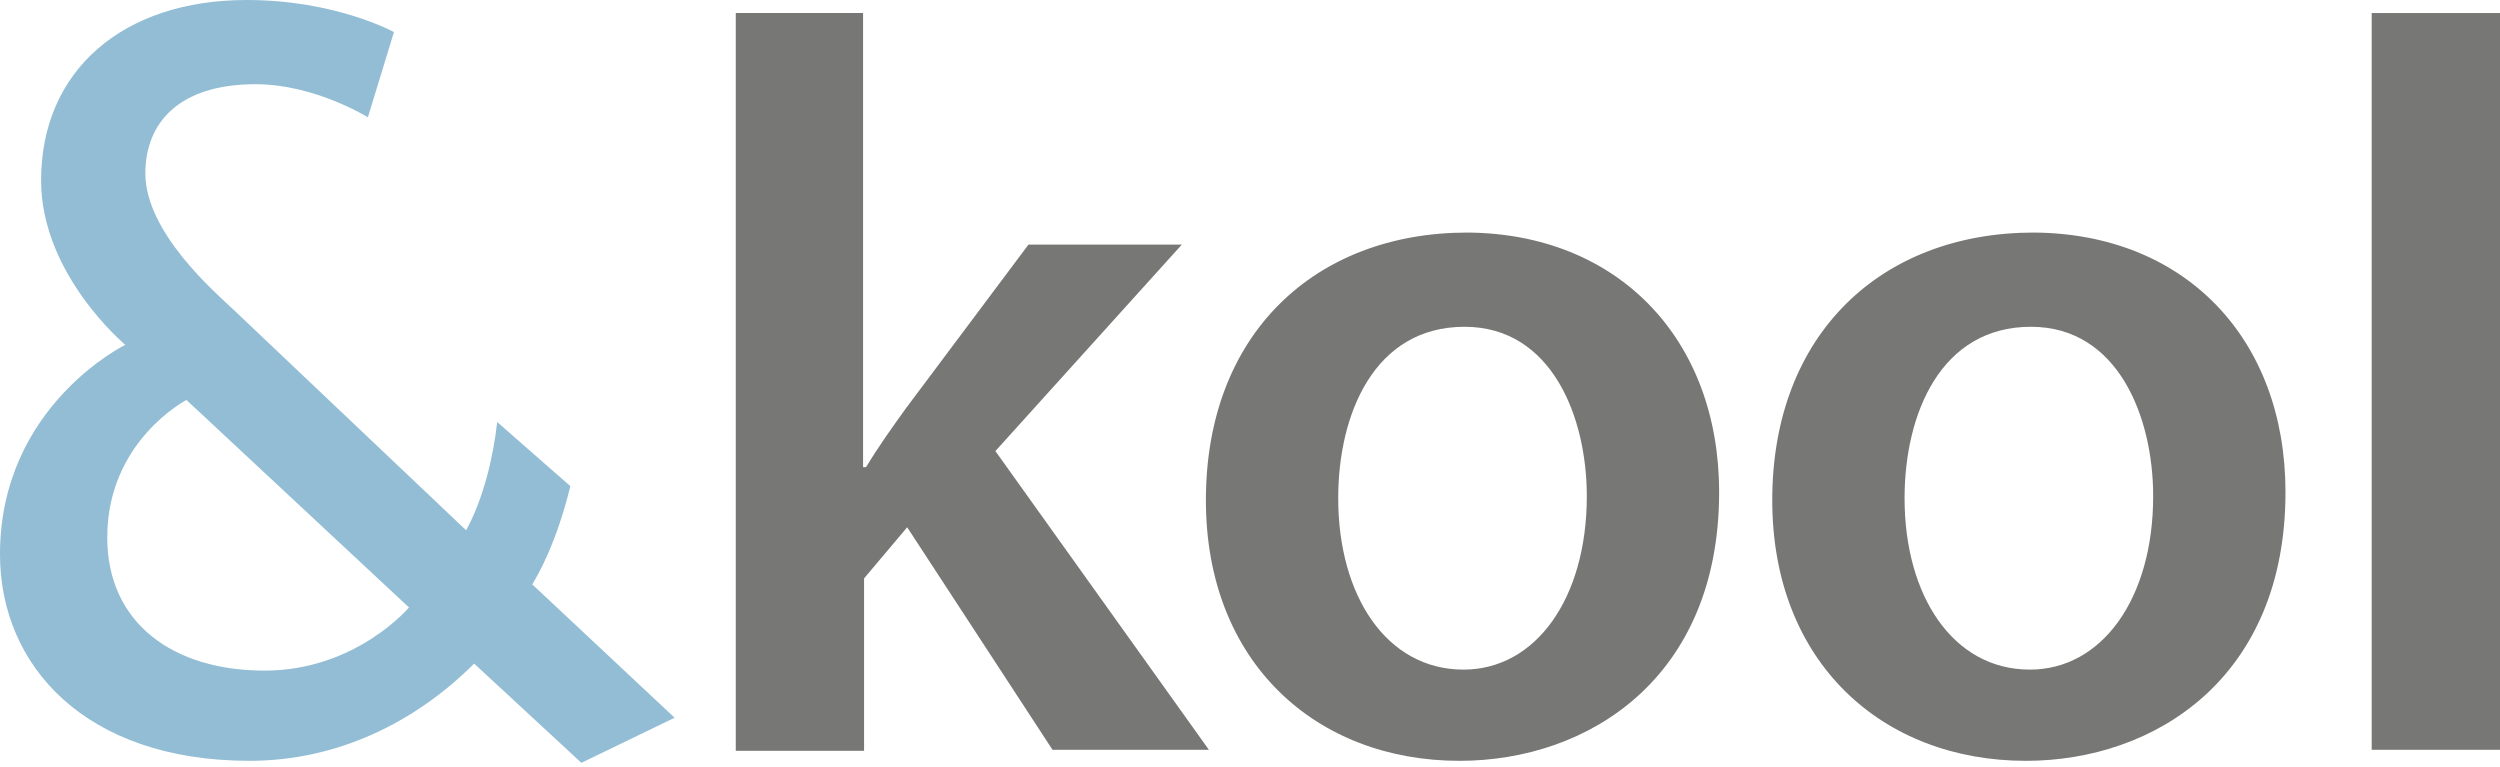
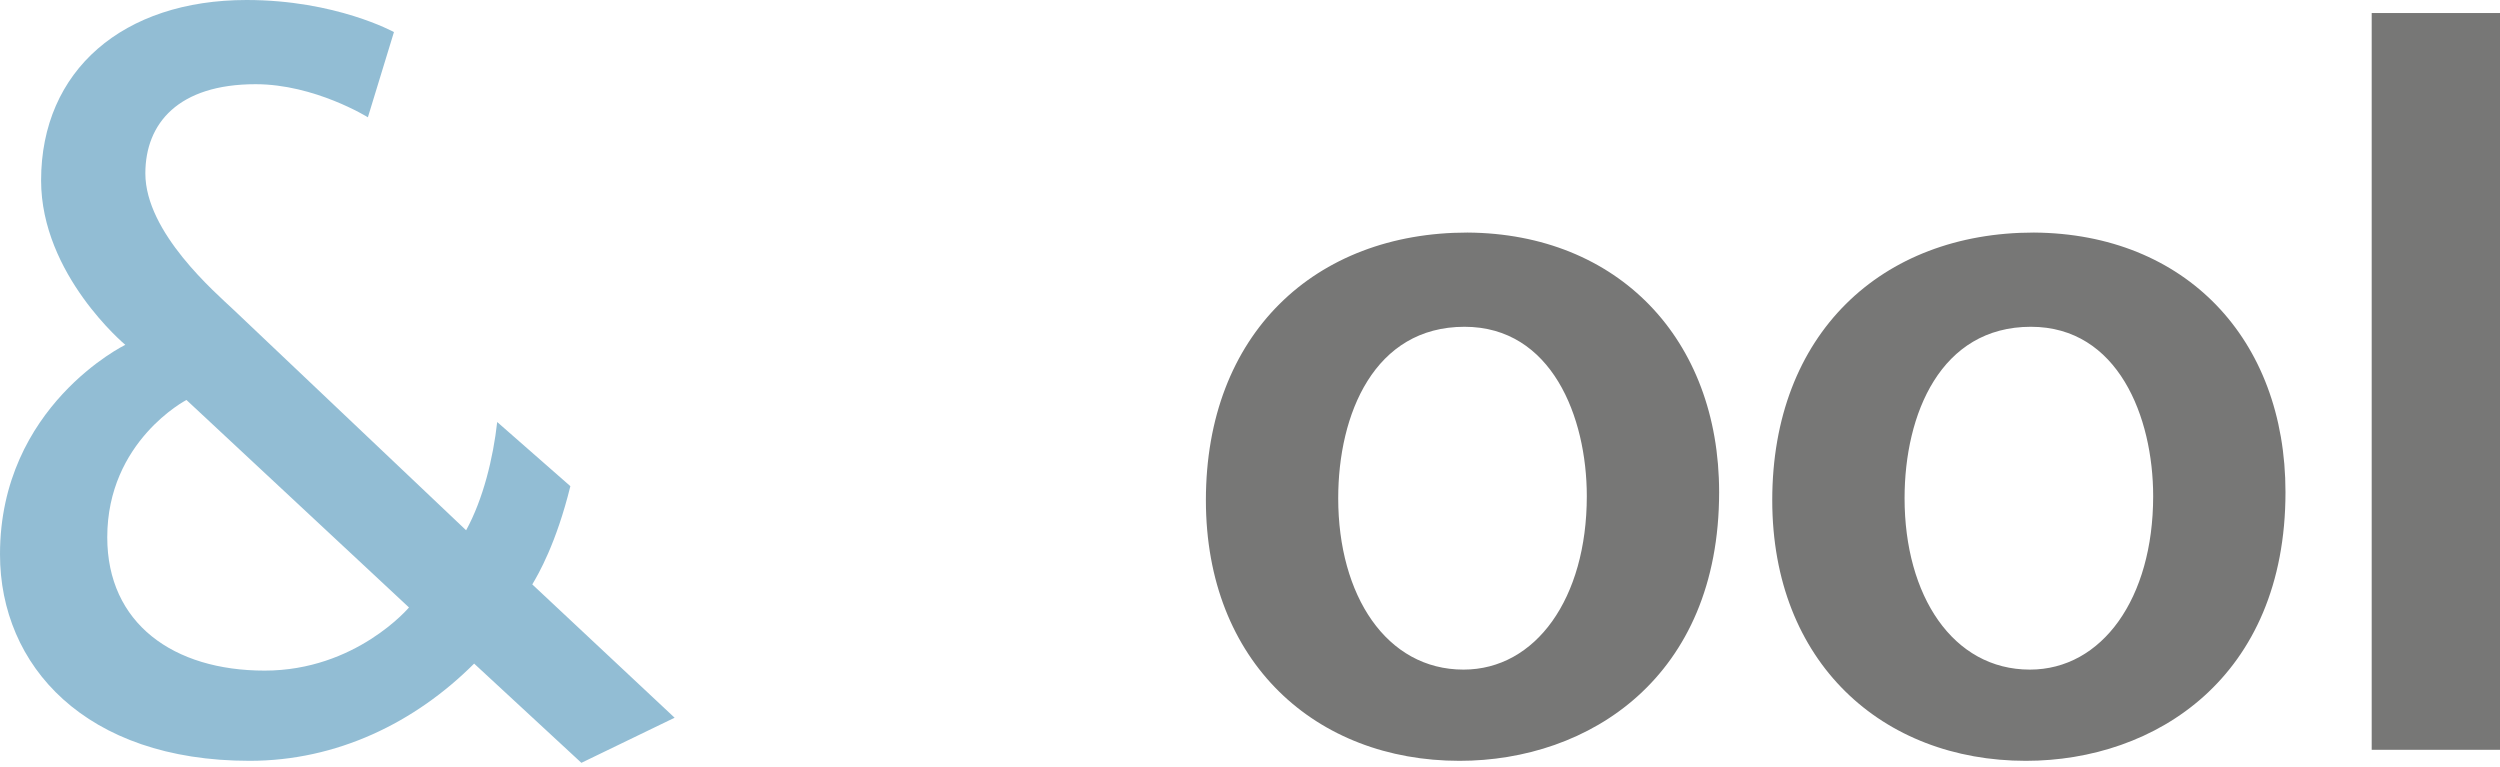
<svg xmlns="http://www.w3.org/2000/svg" version="1.1" id="Laag_1" x="0px" y="0px" viewBox="0 0 249.4 76.5" style="enable-background:new 0 0 249.4 76.5;" xml:space="preserve">
  <style type="text/css">
	.st0{fill:#777776;}
	.st1{fill:#92BDD4;}
</style>
  <g>
-     <path class="st0" d="M86.2,46.6h0.2c1.2-2,2.7-4.1,4-5.9l12.2-16.3h15.3L99.3,45l21.3,29.8H105L90.5,52.6l-4.3,5.1v17.2H73.4V1.3   h12.7V46.6z" />
    <path class="st0" d="M171.5,49.1c0,18.5-13,26.8-25.9,26.8c-14.3,0-25.3-9.8-25.3-26c0-16.6,10.9-26.7,26.1-26.7   C161.4,23.3,171.5,33.8,171.5,49.1z M133.5,49.7c0,9.7,4.8,17.1,12.5,17.1c7.2,0,12.3-7.1,12.3-17.3c0-7.9-3.5-16.9-12.2-16.9   C137.1,32.6,133.5,41.3,133.5,49.7z" />
    <path class="st0" d="M228,49.1c0,18.5-13,26.8-25.9,26.8c-14.3,0-25.3-9.8-25.3-26c0-16.6,10.9-26.7,26.1-26.7   C218,23.3,228,33.8,228,49.1z M190,49.7c0,9.7,4.8,17.1,12.5,17.1c7.2,0,12.3-7.1,12.3-17.3c0-7.9-3.5-16.9-12.2-16.9   C193.6,32.6,190,41.3,190,49.7z" />
    <path class="st0" d="M236.6,1.3h12.8v73.5h-12.8V1.3z" />
  </g>
  <g>
    <path class="st1" d="M56.9,48.5c-1.4,5.7-3.2,8.8-3.8,9.8l14.2,13.3L58,76.1l-10.7-9.9c-5.9,5.9-13.7,9.7-22.4,9.7   C8.5,75.9,0,66.4,0,55.3c0-14.8,12.5-20.9,12.5-20.9S4.1,27.4,4.1,18C4.1,7,12.3,0,24.6,0c8.9,0,14.7,3.2,14.7,3.2l-2.6,8.5   c0,0-5.3-3.3-11.2-3.3c-7.7,0-11,3.9-11,8.9c0,5.9,7,11.9,8.8,13.6l23.2,22c1.7-3.1,2.7-7.2,3.1-10.8L56.9,48.5z M18.6,39.9   c0,0-7.9,4.1-7.9,13.7c0,8.6,6.6,13.3,15.7,13.3c9.1,0,14.4-6.3,14.4-6.3L18.6,39.9z" />
  </g>
</svg>